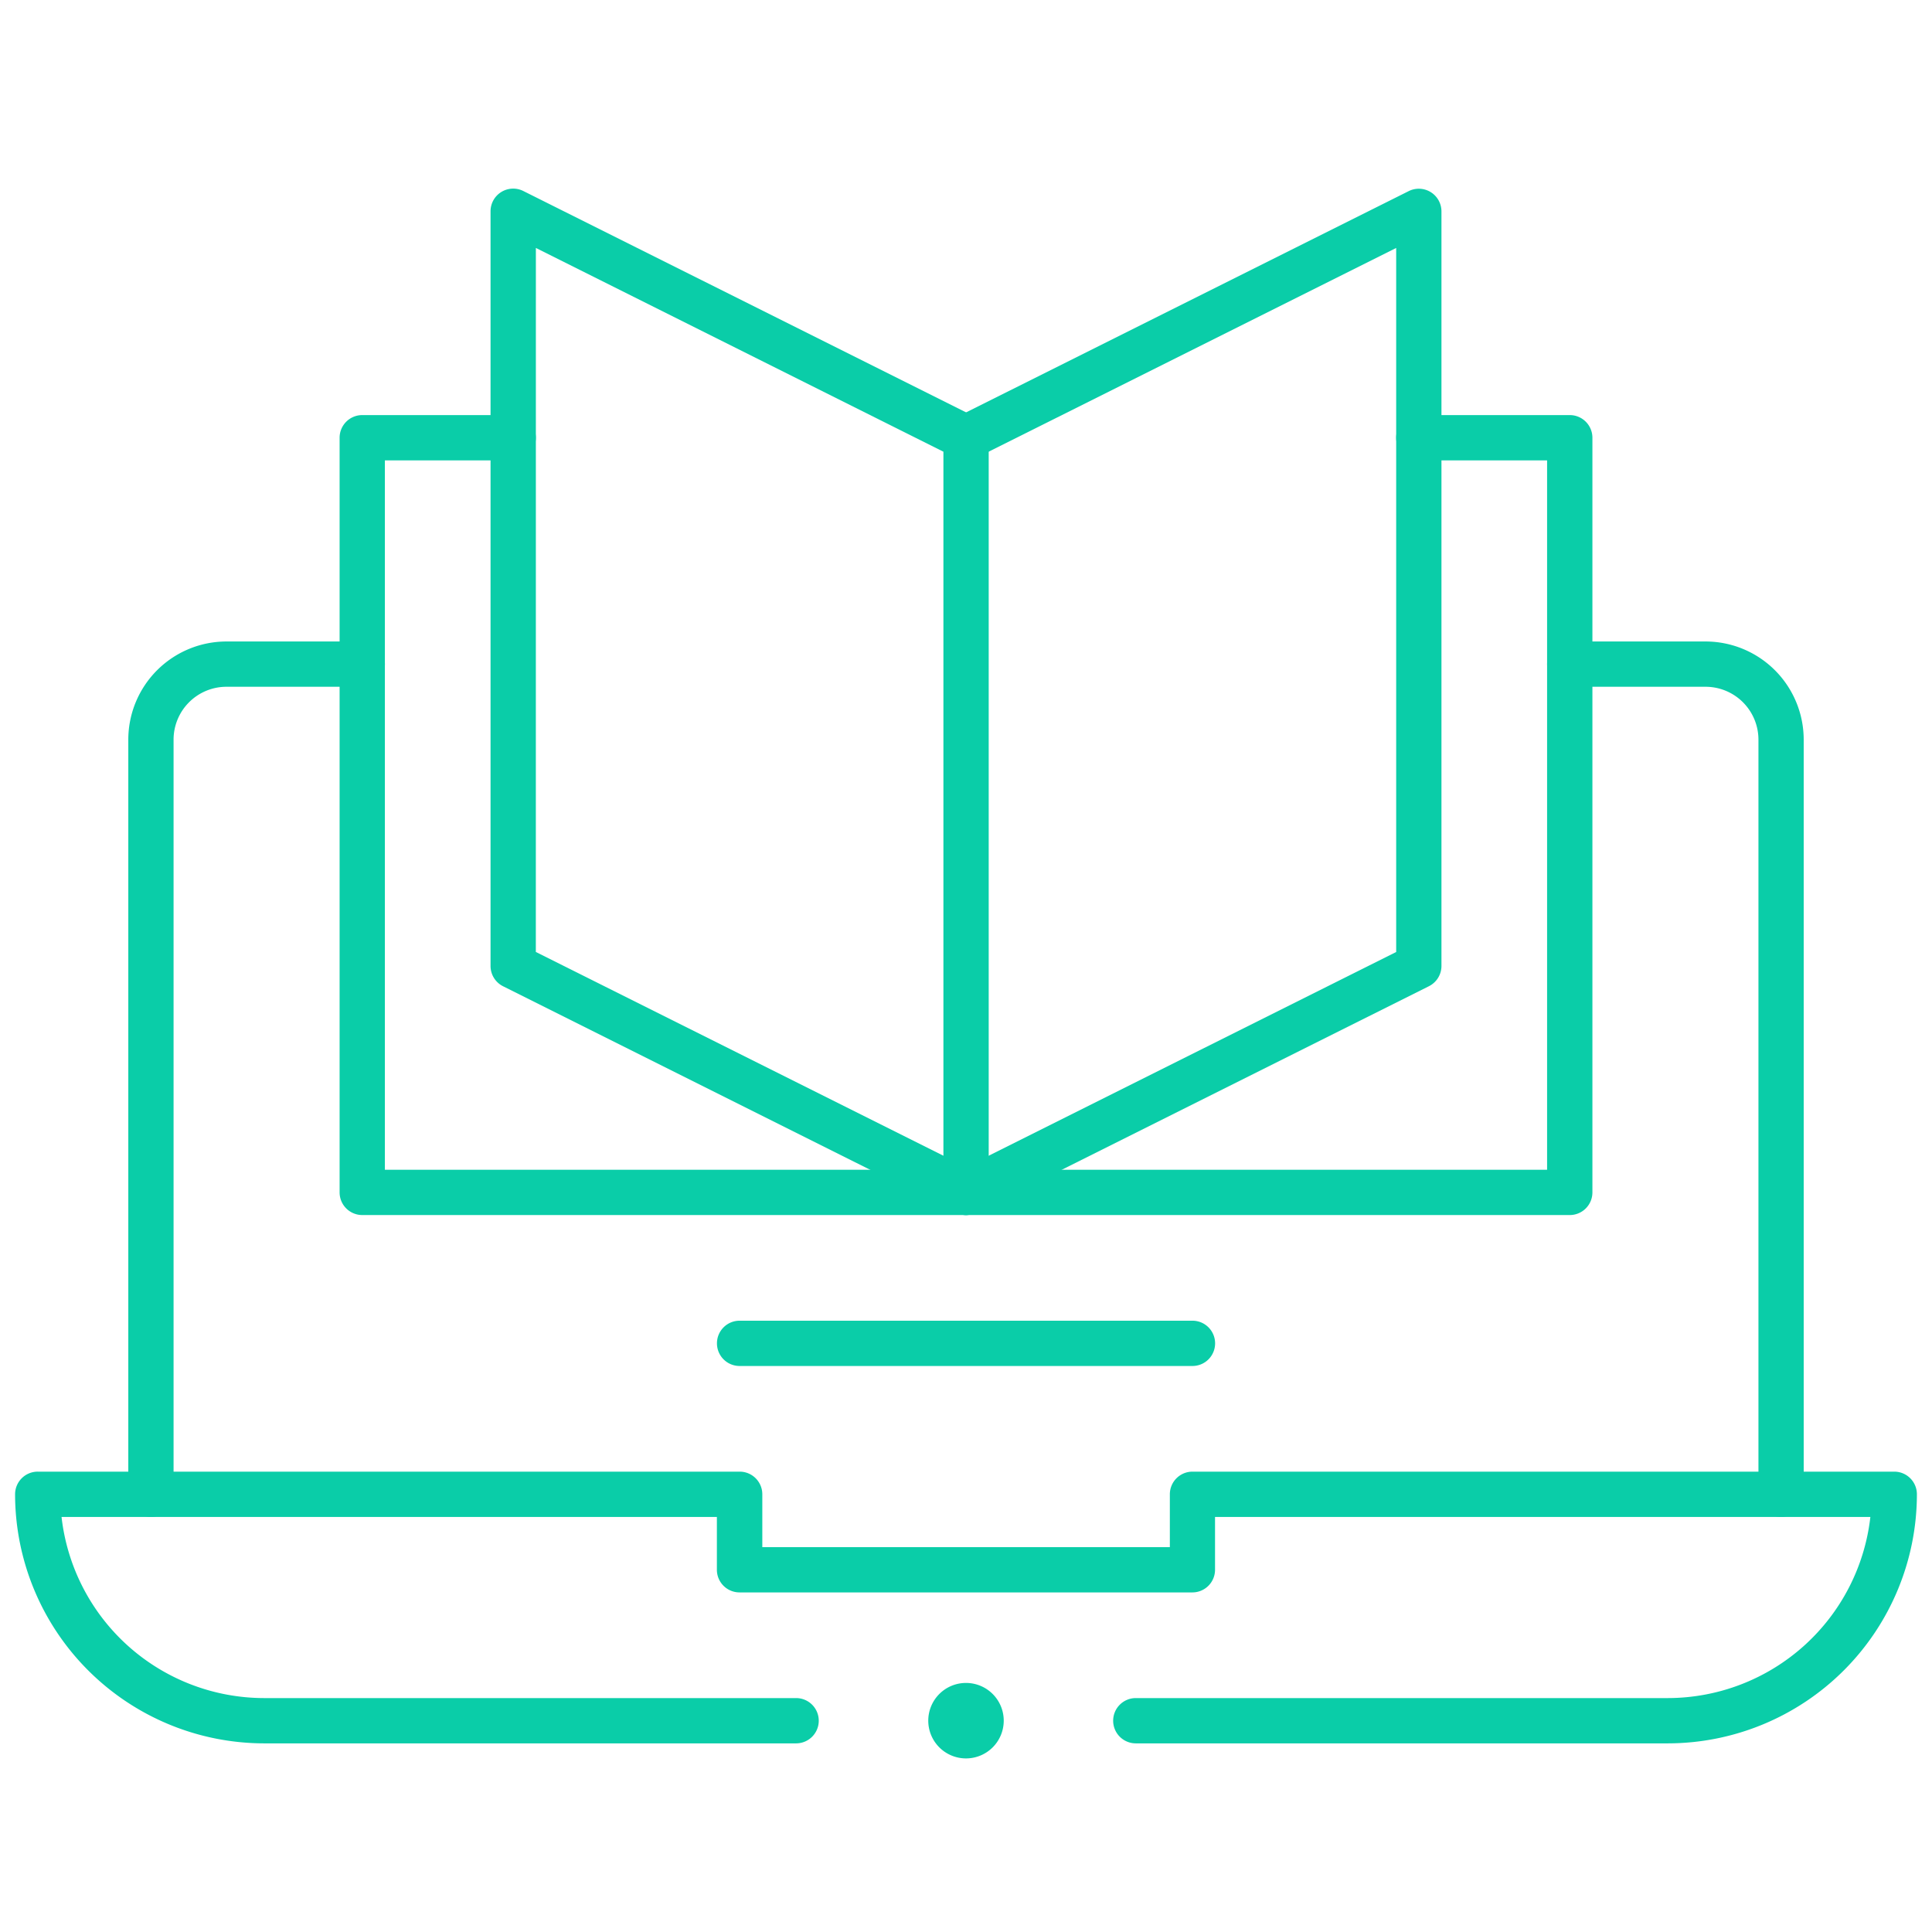
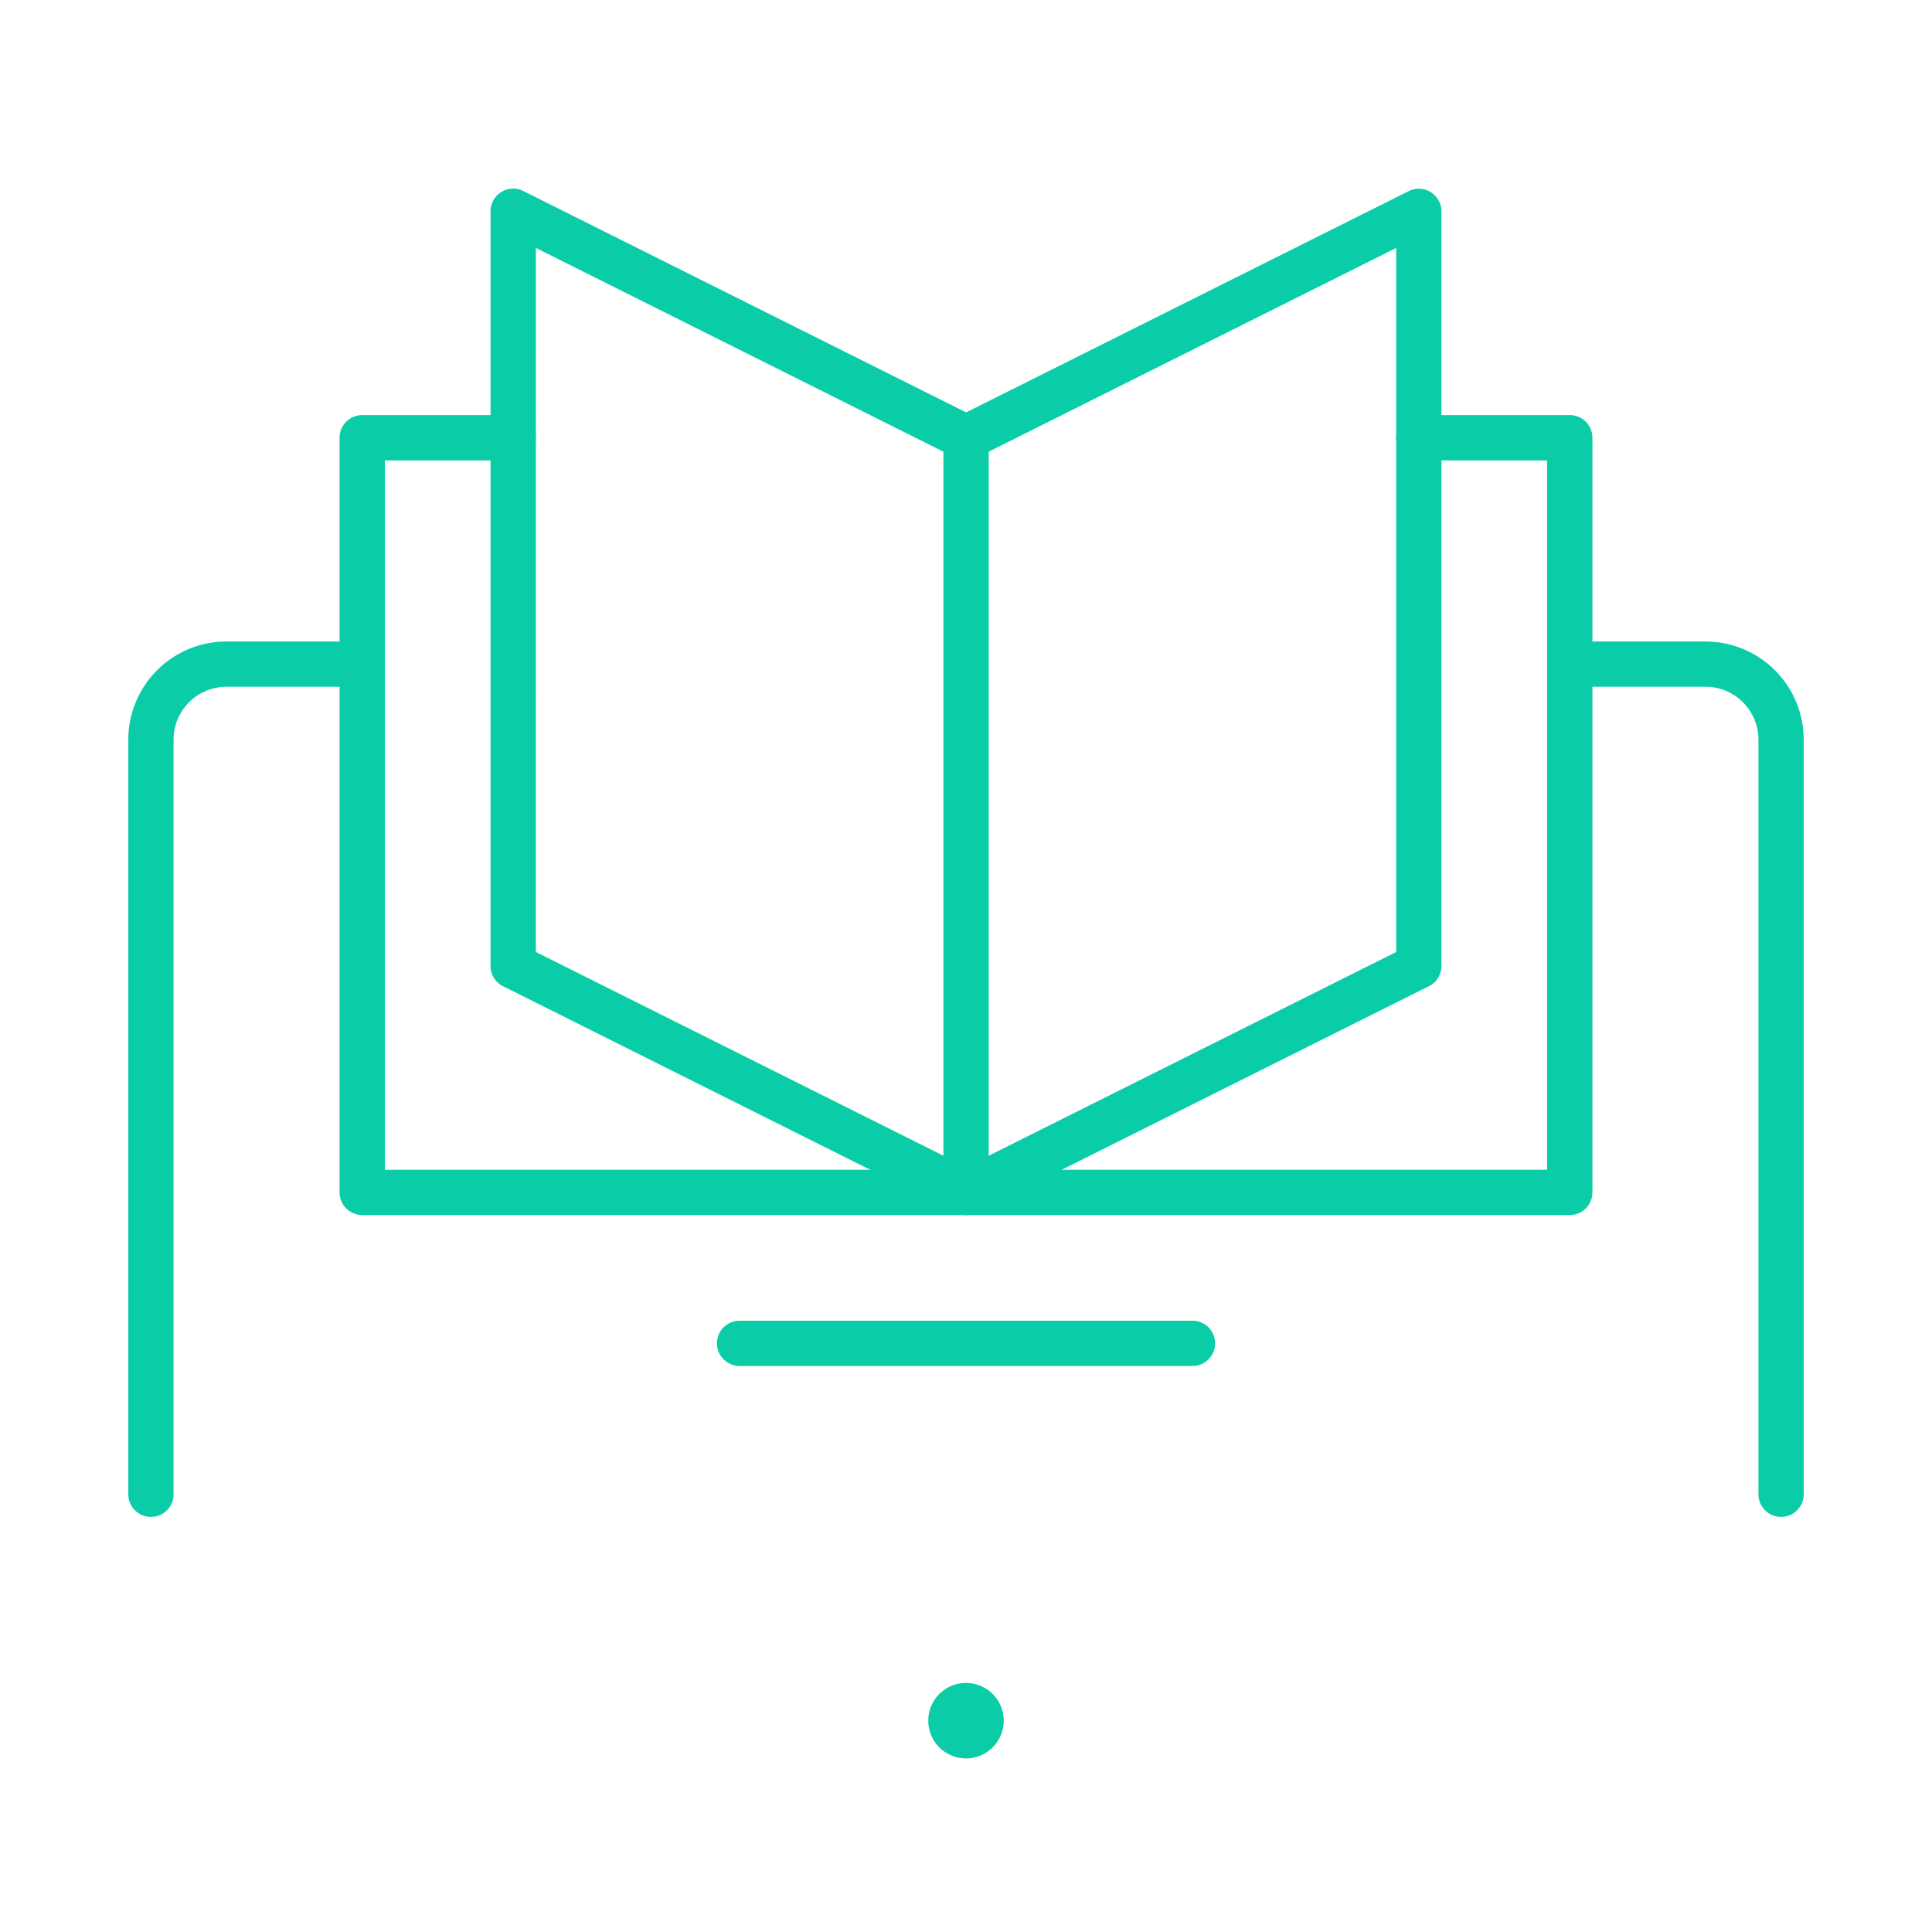
<svg xmlns="http://www.w3.org/2000/svg" width="134.384" height="134.384" viewBox="0 0 134.384 134.384">
  <defs>
    <clipPath id="a">
      <path d="M0-682.665H134.384v134.384H0Z" transform="translate(0 682.665)" fill="#0acda8" />
    </clipPath>
  </defs>
  <g transform="translate(0 682.665)">
    <g transform="translate(0 -682.665)">
      <g transform="translate(0 0)" clip-path="url(#a)">
        <g transform="translate(8.924 44.62)">
          <path d="M-6.425-240.44A1.575,1.575,0,0,1-8-242.015v-52.494a6.832,6.832,0,0,1,6.824-6.824H8.273a1.575,1.575,0,0,1,1.575,1.575,1.575,1.575,0,0,1-1.575,1.575H-1.176a3.679,3.679,0,0,0-3.675,3.675v52.494A1.575,1.575,0,0,1-6.425-240.44Z" transform="translate(8 301.333)" fill="#0acda8" />
        </g>
        <g transform="translate(107.612 44.62)">
          <path d="M8.273,52.893A1.575,1.575,0,0,1,6.7,51.318V-1.176A3.679,3.679,0,0,0,3.024-4.85H-6.425A1.575,1.575,0,0,1-8-6.425,1.575,1.575,0,0,1-6.425-8H3.024A6.832,6.832,0,0,1,9.848-1.176V51.318A1.575,1.575,0,0,1,8.273,52.893Z" transform="translate(8 8)" fill="#0acda8" />
        </g>
        <g transform="translate(23.622 28.872)">
          <path d="M24.232,47.643h-83.99a1.575,1.575,0,0,1-1.575-1.575V-6.425A1.575,1.575,0,0,1-59.758-8h10.5a1.575,1.575,0,0,1,1.575,1.575A1.575,1.575,0,0,1-49.26-4.85h-8.924V44.494h80.84V-4.85H13.733a1.575,1.575,0,0,1-1.575-1.575A1.575,1.575,0,0,1,13.733-8h10.5a1.575,1.575,0,0,1,1.575,1.575V46.069A1.575,1.575,0,0,1,24.232,47.643Z" transform="translate(61.333 8)" fill="#0acda8" />
        </g>
        <g transform="translate(65.617 13.123)">
          <path d="M-6.425-283.274a1.575,1.575,0,0,1-1.41-.871,1.575,1.575,0,0,1,.7-2.113L23.495-301.57v-48.972L-5.722-335.934a1.575,1.575,0,0,1-2.113-.7,1.575,1.575,0,0,1,.7-2.113l31.5-15.748a1.575,1.575,0,0,1,1.532.069,1.575,1.575,0,0,1,.747,1.34V-300.6a1.575,1.575,0,0,1-.871,1.409l-31.5,15.748A1.568,1.568,0,0,1-6.425-283.274Z" transform="translate(8.002 354.666)" fill="#0acda8" />
        </g>
        <g transform="translate(34.121 13.123)">
          <path d="M-134.929-283.274a1.574,1.574,0,0,1-.7-.166l-31.5-15.748A1.575,1.575,0,0,1-168-300.6v-52.494a1.575,1.575,0,0,1,.747-1.34,1.575,1.575,0,0,1,1.532-.069l31.5,15.748a1.575,1.575,0,0,1,.871,1.409v52.494a1.575,1.575,0,0,1-.747,1.34A1.574,1.574,0,0,1-134.929-283.274Zm-29.921-18.3L-136.5-287.4V-336.37l-28.347-14.173Z" transform="translate(168 354.666)" fill="#0acda8" />
        </g>
        <g transform="translate(49.869 91.864)">
          <path d="M25.071-4.85h-31.5A1.575,1.575,0,0,1-8-6.425,1.575,1.575,0,0,1-6.425-8h31.5a1.575,1.575,0,0,1,1.575,1.575A1.575,1.575,0,0,1,25.071-4.85Z" transform="translate(8 8)" fill="#0acda8" />
        </g>
        <g transform="translate(64.567 117.061)">
          <path d="M-21.417-10.709a2.625,2.625,0,0,1-2.625,2.625,2.625,2.625,0,0,1-2.625-2.625,2.625,2.625,0,0,1,2.625-2.625,2.625,2.625,0,0,1,2.625,2.625" transform="translate(26.667 13.333)" fill="#0acda8" />
        </g>
        <g transform="translate(1.05 102.363)">
-           <path d="M-281.038-69.1h-37.008a1.575,1.575,0,0,1-1.575-1.575,1.575,1.575,0,0,1,1.575-1.575h37.008a14.194,14.194,0,0,0,14.086-12.6h-45.583v3.675a1.575,1.575,0,0,1-1.575,1.575h-31.5a1.575,1.575,0,0,1-1.575-1.575V-84.85h-45.583a14.194,14.194,0,0,0,14.086,12.6h37.008a1.575,1.575,0,0,1,1.575,1.575,1.575,1.575,0,0,1-1.575,1.575h-37.008A17.343,17.343,0,0,1-396-86.425,1.575,1.575,0,0,1-394.424-88H-345.6a1.575,1.575,0,0,1,1.575,1.575v3.675h28.347v-3.675A1.575,1.575,0,0,1-314.109-88h48.819a1.575,1.575,0,0,1,1.575,1.575A17.343,17.343,0,0,1-281.038-69.1Z" transform="translate(395.999 88)" fill="#0acda8" />
-         </g>
+           </g>
      </g>
    </g>
  </g>
</svg>